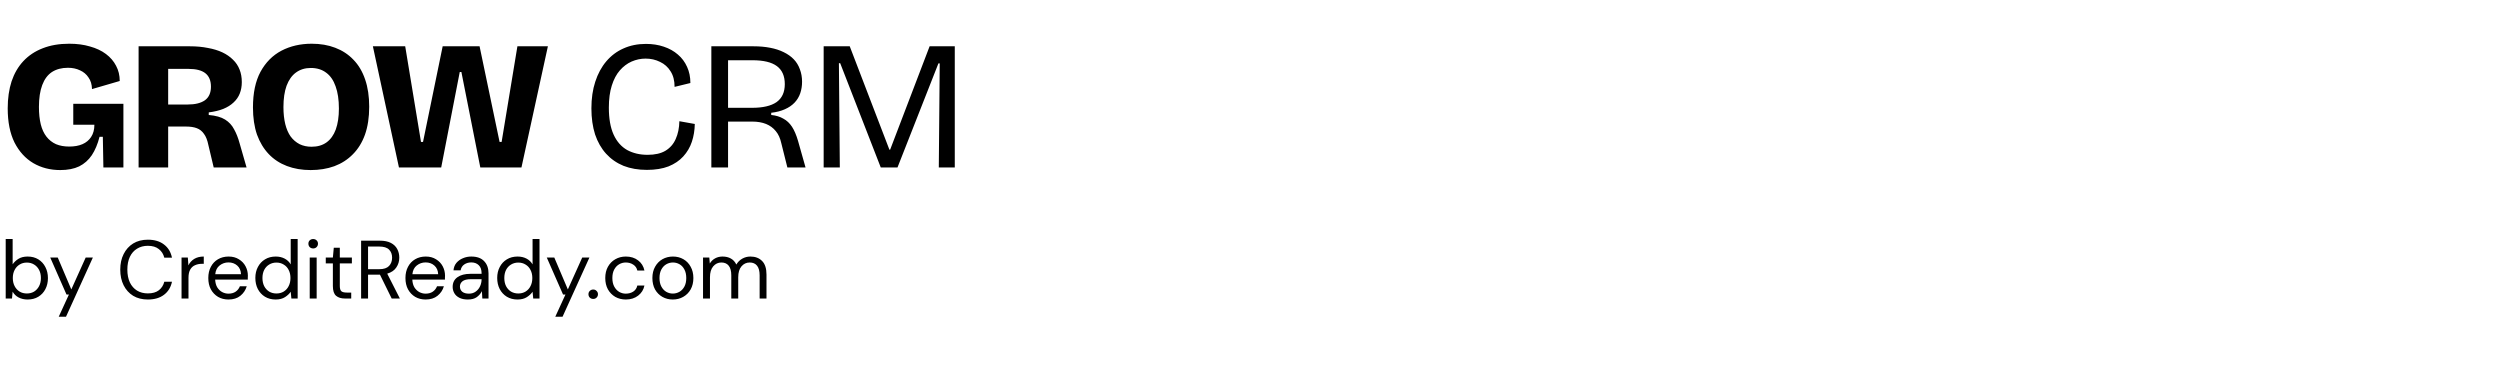
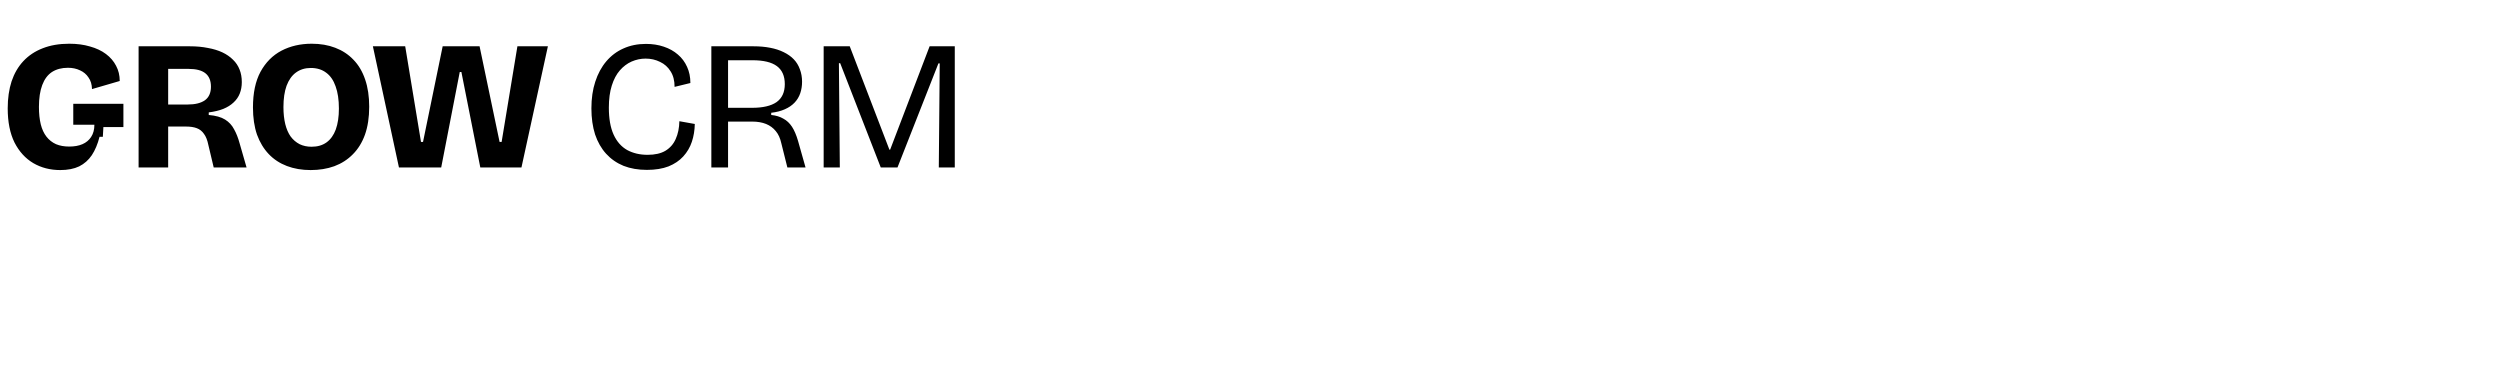
<svg xmlns="http://www.w3.org/2000/svg" width="403" height="61" viewBox="0 0 403 61" fill="none">
-   <path d="M9.71 27.414C8.091 27.414 6.641 27.04 5.358 26.29C4.095 25.54 3.088 24.434 2.339 22.974C1.608 21.494 1.243 19.659 1.243 17.468C1.243 15.85 1.451 14.399 1.865 13.117C2.299 11.834 2.931 10.748 3.759 9.86C4.608 8.953 5.644 8.262 6.868 7.788C8.111 7.295 9.542 7.048 11.16 7.048C12.403 7.048 13.518 7.196 14.505 7.492C15.511 7.768 16.37 8.173 17.08 8.706C17.791 9.239 18.334 9.87 18.709 10.6C19.103 11.331 19.301 12.15 19.301 13.057L14.831 14.36C14.811 13.61 14.623 12.988 14.268 12.495C13.933 11.982 13.479 11.597 12.906 11.341C12.334 11.064 11.683 10.926 10.953 10.926C9.946 10.926 9.088 11.153 8.377 11.607C7.687 12.061 7.164 12.761 6.809 13.709C6.453 14.656 6.276 15.83 6.276 17.231C6.276 18.297 6.374 19.234 6.572 20.044C6.769 20.833 7.075 21.494 7.489 22.027C7.904 22.56 8.417 22.964 9.029 23.241C9.64 23.497 10.351 23.625 11.16 23.625C11.989 23.625 12.699 23.497 13.291 23.241C13.883 22.984 14.347 22.599 14.683 22.086C15.038 21.553 15.216 20.892 15.216 20.103H11.811V16.728H19.893V20.488V27H16.666L16.577 22.056H16.044C15.748 23.221 15.334 24.207 14.801 25.017C14.268 25.806 13.587 26.408 12.758 26.822C11.93 27.217 10.913 27.414 9.71 27.414ZM22.342 27V7.463H30.631C31.677 7.463 32.634 7.551 33.502 7.729C34.39 7.887 35.17 8.124 35.841 8.439C36.512 8.755 37.084 9.15 37.558 9.624C38.031 10.077 38.387 10.61 38.623 11.222C38.86 11.814 38.979 12.485 38.979 13.235C38.979 13.906 38.87 14.518 38.653 15.07C38.436 15.623 38.1 16.106 37.647 16.521C37.212 16.935 36.66 17.281 35.989 17.557C35.338 17.814 34.558 18.001 33.65 18.119V18.534C34.775 18.633 35.653 18.879 36.285 19.274C36.916 19.669 37.4 20.192 37.735 20.843C38.091 21.474 38.387 22.224 38.623 23.093L39.748 27H34.45L33.591 23.389C33.433 22.599 33.196 21.997 32.881 21.583C32.585 21.149 32.2 20.843 31.726 20.665C31.272 20.488 30.68 20.399 29.95 20.399H27.108V27H22.342ZM27.108 16.846H30.276C31.46 16.846 32.377 16.619 33.029 16.166C33.68 15.692 34.005 14.962 34.005 13.975C34.005 13.008 33.709 12.288 33.117 11.814C32.525 11.341 31.618 11.104 30.394 11.104H27.108V16.846ZM50.072 27.414C48.671 27.414 47.398 27.197 46.254 26.763C45.109 26.329 44.132 25.688 43.323 24.839C42.514 23.99 41.882 22.945 41.428 21.701C40.994 20.438 40.777 18.978 40.777 17.32C40.777 14.991 41.182 13.077 41.991 11.577C42.82 10.058 43.945 8.923 45.365 8.173C46.806 7.423 48.434 7.048 50.25 7.048C51.651 7.048 52.914 7.265 54.039 7.699C55.184 8.134 56.16 8.775 56.97 9.624C57.798 10.472 58.43 11.538 58.864 12.821C59.298 14.084 59.515 15.544 59.515 17.202C59.515 18.919 59.288 20.419 58.834 21.701C58.381 22.964 57.729 24.02 56.881 24.869C56.052 25.717 55.055 26.359 53.891 26.793C52.746 27.207 51.474 27.414 50.072 27.414ZM50.22 23.655C51.187 23.655 51.996 23.418 52.648 22.945C53.299 22.471 53.792 21.78 54.128 20.872C54.463 19.945 54.631 18.82 54.631 17.498C54.631 16.077 54.453 14.883 54.098 13.916C53.763 12.949 53.26 12.219 52.589 11.725C51.917 11.212 51.089 10.956 50.102 10.956C49.174 10.956 48.375 11.202 47.704 11.696C47.053 12.169 46.55 12.88 46.194 13.827C45.859 14.755 45.691 15.899 45.691 17.261C45.691 18.287 45.79 19.205 45.987 20.014C46.184 20.803 46.471 21.464 46.846 21.997C47.24 22.53 47.724 22.945 48.296 23.241C48.868 23.517 49.51 23.655 50.22 23.655ZM64.312 27L60.109 7.463H65.319L67.865 22.885H68.19L71.358 7.463H77.308L80.534 22.885H80.86L83.406 7.463H88.32L84.057 27H77.426L74.377 11.607H74.111L71.121 27H64.312ZM104.274 27.385C102.873 27.385 101.62 27.168 100.515 26.734C99.41 26.28 98.472 25.628 97.703 24.78C96.933 23.931 96.341 22.895 95.927 21.672C95.532 20.428 95.334 19.027 95.334 17.468C95.334 15.87 95.542 14.439 95.956 13.176C96.371 11.893 96.963 10.798 97.732 9.89C98.502 8.982 99.419 8.291 100.485 7.818C101.571 7.324 102.784 7.078 104.126 7.078C105.172 7.078 106.129 7.226 106.998 7.522C107.886 7.818 108.646 8.242 109.277 8.795C109.909 9.328 110.402 9.989 110.757 10.778C111.112 11.548 111.29 12.416 111.29 13.383L108.744 14.005C108.744 12.998 108.527 12.159 108.093 11.489C107.679 10.818 107.116 10.314 106.406 9.979C105.695 9.624 104.916 9.446 104.067 9.446C103.297 9.446 102.548 9.604 101.817 9.92C101.107 10.235 100.475 10.709 99.923 11.341C99.37 11.972 98.936 12.791 98.62 13.797C98.305 14.784 98.147 15.968 98.147 17.35C98.147 19.126 98.403 20.576 98.916 21.701C99.429 22.826 100.16 23.655 101.107 24.188C102.054 24.701 103.149 24.957 104.393 24.957C105.577 24.957 106.534 24.74 107.264 24.306C108.014 23.852 108.567 23.221 108.922 22.412C109.297 21.583 109.494 20.626 109.514 19.54L112 19.984C111.981 21.011 111.823 21.968 111.527 22.856C111.231 23.744 110.767 24.533 110.136 25.224C109.524 25.895 108.734 26.428 107.767 26.822C106.8 27.197 105.636 27.385 104.274 27.385ZM114.669 27V7.463H121.478C122.445 7.463 123.333 7.542 124.142 7.699C124.971 7.857 125.701 8.094 126.333 8.41C126.984 8.726 127.526 9.11 127.961 9.564C128.395 10.018 128.72 10.551 128.938 11.163C129.174 11.775 129.293 12.446 129.293 13.176C129.293 13.847 129.194 14.468 128.997 15.041C128.799 15.613 128.493 16.116 128.079 16.55C127.665 16.985 127.142 17.34 126.51 17.616C125.898 17.892 125.168 18.08 124.32 18.179V18.534C125.089 18.613 125.74 18.81 126.273 19.126C126.826 19.422 127.29 19.856 127.665 20.428C128.04 21.001 128.365 21.76 128.642 22.708L129.855 27H126.925L125.948 23.093C125.77 22.283 125.474 21.632 125.06 21.139C124.645 20.626 124.122 20.241 123.491 19.984C122.859 19.728 122.109 19.599 121.241 19.599H117.363V27H114.669ZM117.363 17.379H121.241C122.978 17.379 124.29 17.073 125.178 16.462C126.066 15.83 126.51 14.863 126.51 13.561C126.51 12.258 126.086 11.291 125.237 10.66C124.389 10.028 123.076 9.712 121.3 9.712H117.363V17.379ZM132.774 27V7.463H136.978L143.372 24.129H143.49L149.854 7.463H153.91V27H151.335L151.483 10.216H151.275L144.674 27H141.98L135.438 10.186H135.231L135.379 27H132.774Z" fill="black" />
-   <path d="M4.449 48.282C3.907 48.282 3.423 48.171 2.997 47.949C2.58 47.727 2.26 47.416 2.038 47.016L1.932 48.122H0.919V38.531H2.038V42.607C2.251 42.287 2.553 41.999 2.944 41.741C3.344 41.484 3.85 41.355 4.463 41.355C5.12 41.355 5.692 41.506 6.181 41.808C6.669 42.11 7.047 42.523 7.313 43.047C7.589 43.571 7.726 44.166 7.726 44.832C7.726 45.498 7.589 46.093 7.313 46.617C7.047 47.132 6.665 47.54 6.168 47.842C5.679 48.135 5.106 48.282 4.449 48.282ZM4.329 47.309C4.773 47.309 5.164 47.207 5.502 47.003C5.839 46.79 6.105 46.497 6.301 46.124C6.496 45.751 6.594 45.316 6.594 44.818C6.594 44.321 6.496 43.886 6.301 43.513C6.105 43.14 5.839 42.851 5.502 42.647C5.164 42.434 4.773 42.327 4.329 42.327C3.885 42.327 3.495 42.434 3.157 42.647C2.82 42.851 2.553 43.14 2.358 43.513C2.162 43.886 2.065 44.321 2.065 44.818C2.065 45.316 2.162 45.751 2.358 46.124C2.553 46.497 2.82 46.79 3.157 47.003C3.495 47.207 3.885 47.309 4.329 47.309ZM9.47 51.053L11.108 47.483H10.722L8.098 41.515H9.31L11.495 46.657L13.812 41.515H14.971L10.642 51.053H9.47ZM23.834 48.282C22.919 48.282 22.129 48.082 21.463 47.682C20.806 47.274 20.295 46.71 19.931 45.991C19.567 45.262 19.385 44.419 19.385 43.46C19.385 42.509 19.567 41.675 19.931 40.955C20.295 40.227 20.806 39.659 21.463 39.25C22.129 38.842 22.919 38.638 23.834 38.638C24.9 38.638 25.765 38.895 26.431 39.41C27.106 39.916 27.537 40.627 27.724 41.541H26.485C26.343 40.964 26.05 40.502 25.606 40.156C25.171 39.801 24.58 39.623 23.834 39.623C23.168 39.623 22.586 39.779 22.089 40.09C21.592 40.391 21.205 40.831 20.93 41.408C20.663 41.977 20.53 42.66 20.53 43.46C20.53 44.259 20.663 44.947 20.93 45.524C21.205 46.093 21.592 46.532 22.089 46.843C22.586 47.145 23.168 47.296 23.834 47.296C24.58 47.296 25.171 47.127 25.606 46.79C26.05 46.444 26.343 45.986 26.485 45.418H27.724C27.537 46.315 27.106 47.016 26.431 47.523C25.765 48.029 24.9 48.282 23.834 48.282ZM29.265 48.122V41.515H30.278L30.371 42.78C30.575 42.345 30.886 41.999 31.303 41.741C31.721 41.484 32.236 41.355 32.849 41.355V42.527H32.542C32.151 42.527 31.792 42.598 31.463 42.74C31.135 42.873 30.873 43.104 30.677 43.433C30.482 43.762 30.384 44.215 30.384 44.792V48.122H29.265ZM36.828 48.282C36.197 48.282 35.638 48.14 35.15 47.856C34.661 47.562 34.275 47.158 33.99 46.643C33.715 46.128 33.578 45.52 33.578 44.818C33.578 44.126 33.715 43.522 33.99 43.007C34.266 42.483 34.648 42.079 35.136 41.794C35.633 41.502 36.206 41.355 36.855 41.355C37.494 41.355 38.045 41.502 38.506 41.794C38.977 42.079 39.337 42.456 39.585 42.927C39.834 43.398 39.958 43.904 39.958 44.445C39.958 44.543 39.954 44.641 39.945 44.739C39.945 44.836 39.945 44.947 39.945 45.072H34.683C34.71 45.578 34.825 45.999 35.03 46.337C35.243 46.666 35.505 46.914 35.816 47.083C36.135 47.252 36.473 47.336 36.828 47.336C37.29 47.336 37.676 47.23 37.987 47.016C38.298 46.803 38.524 46.515 38.666 46.151H39.772C39.594 46.763 39.252 47.274 38.746 47.682C38.249 48.082 37.609 48.282 36.828 48.282ZM36.828 42.301C36.295 42.301 35.82 42.465 35.403 42.794C34.994 43.113 34.759 43.584 34.697 44.206H38.853C38.826 43.611 38.622 43.144 38.24 42.807C37.858 42.469 37.387 42.301 36.828 42.301ZM44.439 48.282C43.782 48.282 43.204 48.131 42.707 47.829C42.218 47.527 41.837 47.114 41.561 46.59C41.295 46.066 41.162 45.471 41.162 44.805C41.162 44.139 41.299 43.548 41.575 43.033C41.85 42.509 42.232 42.101 42.72 41.808C43.209 41.506 43.786 41.355 44.452 41.355C44.994 41.355 45.473 41.466 45.891 41.688C46.308 41.91 46.632 42.221 46.863 42.62V38.531H47.982V48.122H46.97L46.863 47.03C46.65 47.349 46.344 47.638 45.944 47.896C45.544 48.153 45.042 48.282 44.439 48.282ZM44.559 47.309C45.003 47.309 45.393 47.207 45.731 47.003C46.077 46.79 46.344 46.497 46.53 46.124C46.725 45.751 46.823 45.316 46.823 44.818C46.823 44.321 46.725 43.886 46.53 43.513C46.344 43.14 46.077 42.851 45.731 42.647C45.393 42.434 45.003 42.327 44.559 42.327C44.123 42.327 43.733 42.434 43.386 42.647C43.049 42.851 42.782 43.14 42.587 43.513C42.401 43.886 42.307 44.321 42.307 44.818C42.307 45.316 42.401 45.751 42.587 46.124C42.782 46.497 43.049 46.79 43.386 47.003C43.733 47.207 44.123 47.309 44.559 47.309ZM50.485 40.05C50.263 40.05 50.077 39.978 49.926 39.836C49.784 39.685 49.713 39.499 49.713 39.277C49.713 39.064 49.784 38.886 49.926 38.744C50.077 38.602 50.263 38.531 50.485 38.531C50.699 38.531 50.881 38.602 51.032 38.744C51.183 38.886 51.258 39.064 51.258 39.277C51.258 39.499 51.183 39.685 51.032 39.836C50.881 39.978 50.699 40.05 50.485 40.05ZM49.926 48.122V41.515H51.045V48.122H49.926ZM55.604 48.122C55 48.122 54.525 47.975 54.179 47.682C53.832 47.389 53.659 46.861 53.659 46.097V42.461H52.514V41.515H53.659L53.806 39.93H54.778V41.515H56.723V42.461H54.778V46.097C54.778 46.515 54.863 46.799 55.031 46.95C55.2 47.092 55.498 47.163 55.924 47.163H56.617V48.122H55.604ZM58.211 48.122V38.797H61.222C61.95 38.797 62.545 38.917 63.007 39.157C63.469 39.397 63.81 39.725 64.033 40.143C64.255 40.56 64.366 41.022 64.366 41.528C64.366 42.114 64.206 42.643 63.886 43.113C63.575 43.584 63.087 43.917 62.421 44.112L64.459 48.122H63.14L61.248 44.272H61.169H59.33V48.122H58.211ZM59.33 43.393H61.142C61.861 43.393 62.385 43.22 62.714 42.873C63.042 42.527 63.207 42.083 63.207 41.541C63.207 40.991 63.042 40.556 62.714 40.236C62.394 39.907 61.866 39.743 61.129 39.743H59.33V43.393ZM68.608 48.282C67.978 48.282 67.418 48.14 66.93 47.856C66.441 47.562 66.055 47.158 65.771 46.643C65.496 46.128 65.358 45.52 65.358 44.818C65.358 44.126 65.496 43.522 65.771 43.007C66.046 42.483 66.428 42.079 66.917 41.794C67.414 41.502 67.987 41.355 68.635 41.355C69.274 41.355 69.825 41.502 70.287 41.794C70.757 42.079 71.117 42.456 71.366 42.927C71.614 43.398 71.739 43.904 71.739 44.445C71.739 44.543 71.734 44.641 71.725 44.739C71.725 44.836 71.725 44.947 71.725 45.072H66.464C66.49 45.578 66.606 45.999 66.81 46.337C67.023 46.666 67.285 46.914 67.596 47.083C67.916 47.252 68.253 47.336 68.608 47.336C69.07 47.336 69.456 47.23 69.767 47.016C70.078 46.803 70.305 46.515 70.447 46.151H71.552C71.375 46.763 71.033 47.274 70.526 47.682C70.029 48.082 69.39 48.282 68.608 48.282ZM68.608 42.301C68.076 42.301 67.6 42.465 67.183 42.794C66.775 43.113 66.539 43.584 66.477 44.206H70.633C70.606 43.611 70.402 43.144 70.02 42.807C69.638 42.469 69.168 42.301 68.608 42.301ZM75.42 48.282C74.869 48.282 74.412 48.189 74.048 48.002C73.684 47.816 73.413 47.567 73.235 47.256C73.058 46.945 72.969 46.608 72.969 46.244C72.969 45.569 73.226 45.049 73.741 44.685C74.256 44.321 74.958 44.139 75.846 44.139H77.631V44.059C77.631 43.482 77.48 43.047 77.178 42.754C76.876 42.452 76.472 42.301 75.966 42.301C75.531 42.301 75.153 42.412 74.834 42.634C74.523 42.847 74.328 43.162 74.248 43.58H73.102C73.146 43.1 73.306 42.696 73.582 42.367C73.866 42.039 74.216 41.79 74.634 41.621C75.051 41.444 75.495 41.355 75.966 41.355C76.89 41.355 77.582 41.604 78.044 42.101C78.515 42.589 78.75 43.242 78.75 44.059V48.122H77.751L77.684 46.936C77.498 47.309 77.223 47.629 76.859 47.896C76.503 48.153 76.024 48.282 75.42 48.282ZM75.593 47.336C76.019 47.336 76.383 47.225 76.685 47.003C76.996 46.781 77.231 46.492 77.391 46.137C77.551 45.782 77.631 45.409 77.631 45.018V45.005H75.939C75.282 45.005 74.816 45.12 74.541 45.351C74.274 45.573 74.141 45.853 74.141 46.191C74.141 46.537 74.265 46.817 74.514 47.03C74.772 47.234 75.131 47.336 75.593 47.336ZM83.426 48.282C82.769 48.282 82.192 48.131 81.694 47.829C81.206 47.527 80.824 47.114 80.549 46.59C80.282 46.066 80.149 45.471 80.149 44.805C80.149 44.139 80.287 43.548 80.562 43.033C80.837 42.509 81.219 42.101 81.707 41.808C82.196 41.506 82.773 41.355 83.439 41.355C83.981 41.355 84.46 41.466 84.878 41.688C85.295 41.91 85.619 42.221 85.85 42.62V38.531H86.969V48.122H85.957L85.85 47.03C85.637 47.349 85.331 47.638 84.931 47.896C84.532 48.153 84.03 48.282 83.426 48.282ZM83.546 47.309C83.99 47.309 84.381 47.207 84.718 47.003C85.064 46.79 85.331 46.497 85.517 46.124C85.713 45.751 85.81 45.316 85.81 44.818C85.81 44.321 85.713 43.886 85.517 43.513C85.331 43.14 85.064 42.851 84.718 42.647C84.381 42.434 83.99 42.327 83.546 42.327C83.111 42.327 82.72 42.434 82.374 42.647C82.036 42.851 81.77 43.14 81.574 43.513C81.388 43.886 81.295 44.321 81.295 44.818C81.295 45.316 81.388 45.751 81.574 46.124C81.77 46.497 82.036 46.79 82.374 47.003C82.72 47.207 83.111 47.309 83.546 47.309ZM89.513 51.053L91.151 47.483H90.765L88.141 41.515H89.353L91.537 46.657L93.855 41.515H95.014L90.685 51.053H89.513ZM95.632 48.189C95.41 48.189 95.224 48.118 95.073 47.975C94.93 47.825 94.859 47.642 94.859 47.429C94.859 47.216 94.93 47.039 95.073 46.897C95.224 46.745 95.41 46.67 95.632 46.67C95.845 46.67 96.023 46.745 96.165 46.897C96.316 47.039 96.391 47.216 96.391 47.429C96.391 47.642 96.316 47.825 96.165 47.975C96.023 48.118 95.845 48.189 95.632 48.189ZM100.885 48.282C100.254 48.282 99.686 48.14 99.18 47.856C98.682 47.562 98.287 47.158 97.994 46.643C97.71 46.119 97.568 45.511 97.568 44.818C97.568 44.126 97.71 43.522 97.994 43.007C98.287 42.483 98.682 42.079 99.18 41.794C99.686 41.502 100.254 41.355 100.885 41.355C101.666 41.355 102.323 41.559 102.856 41.968C103.398 42.376 103.74 42.922 103.882 43.606H102.736C102.647 43.198 102.43 42.882 102.084 42.66C101.737 42.429 101.333 42.314 100.871 42.314C100.498 42.314 100.148 42.407 99.819 42.594C99.49 42.78 99.224 43.06 99.02 43.433C98.815 43.806 98.713 44.268 98.713 44.818C98.713 45.369 98.815 45.831 99.02 46.204C99.224 46.577 99.49 46.861 99.819 47.056C100.148 47.243 100.498 47.336 100.871 47.336C101.333 47.336 101.737 47.225 102.084 47.003C102.43 46.772 102.647 46.448 102.736 46.031H103.882C103.749 46.697 103.411 47.238 102.869 47.656C102.328 48.073 101.666 48.282 100.885 48.282ZM108.455 48.282C107.833 48.282 107.274 48.14 106.777 47.856C106.279 47.571 105.884 47.172 105.591 46.657C105.307 46.133 105.165 45.52 105.165 44.818C105.165 44.117 105.311 43.508 105.604 42.993C105.897 42.469 106.293 42.065 106.79 41.781C107.296 41.497 107.86 41.355 108.482 41.355C109.103 41.355 109.663 41.497 110.16 41.781C110.657 42.065 111.048 42.469 111.332 42.993C111.625 43.508 111.772 44.117 111.772 44.818C111.772 45.52 111.625 46.133 111.332 46.657C111.039 47.172 110.64 47.571 110.134 47.856C109.636 48.14 109.077 48.282 108.455 48.282ZM108.455 47.323C108.837 47.323 109.192 47.23 109.521 47.043C109.849 46.856 110.116 46.577 110.32 46.204C110.524 45.831 110.626 45.369 110.626 44.818C110.626 44.268 110.524 43.806 110.32 43.433C110.125 43.06 109.863 42.78 109.534 42.594C109.206 42.407 108.855 42.314 108.482 42.314C108.1 42.314 107.745 42.407 107.416 42.594C107.087 42.78 106.821 43.06 106.617 43.433C106.413 43.806 106.31 44.268 106.31 44.818C106.31 45.369 106.413 45.831 106.617 46.204C106.821 46.577 107.083 46.856 107.403 47.043C107.731 47.23 108.082 47.323 108.455 47.323ZM113.328 48.122V41.515H114.34L114.42 42.474C114.633 42.119 114.917 41.843 115.273 41.648C115.628 41.453 116.028 41.355 116.472 41.355C116.996 41.355 117.444 41.462 117.817 41.675C118.199 41.888 118.492 42.212 118.696 42.647C118.927 42.248 119.242 41.932 119.642 41.701C120.051 41.47 120.49 41.355 120.961 41.355C121.751 41.355 122.382 41.595 122.852 42.074C123.323 42.545 123.558 43.273 123.558 44.259V48.122H122.453V44.379C122.453 43.695 122.315 43.18 122.04 42.834C121.764 42.487 121.369 42.314 120.854 42.314C120.321 42.314 119.877 42.523 119.522 42.94C119.176 43.349 119.003 43.935 119.003 44.699V48.122H117.884V44.379C117.884 43.695 117.746 43.18 117.471 42.834C117.195 42.487 116.8 42.314 116.285 42.314C115.761 42.314 115.322 42.523 114.966 42.94C114.62 43.349 114.447 43.935 114.447 44.699V48.122H113.328Z" fill="black" />
+   <path d="M9.71 27.414C8.091 27.414 6.641 27.04 5.358 26.29C4.095 25.54 3.088 24.434 2.339 22.974C1.608 21.494 1.243 19.659 1.243 17.468C1.243 15.85 1.451 14.399 1.865 13.117C2.299 11.834 2.931 10.748 3.759 9.86C4.608 8.953 5.644 8.262 6.868 7.788C8.111 7.295 9.542 7.048 11.16 7.048C12.403 7.048 13.518 7.196 14.505 7.492C15.511 7.768 16.37 8.173 17.08 8.706C17.791 9.239 18.334 9.87 18.709 10.6C19.103 11.331 19.301 12.15 19.301 13.057L14.831 14.36C14.811 13.61 14.623 12.988 14.268 12.495C13.933 11.982 13.479 11.597 12.906 11.341C12.334 11.064 11.683 10.926 10.953 10.926C9.946 10.926 9.088 11.153 8.377 11.607C7.687 12.061 7.164 12.761 6.809 13.709C6.453 14.656 6.276 15.83 6.276 17.231C6.276 18.297 6.374 19.234 6.572 20.044C6.769 20.833 7.075 21.494 7.489 22.027C7.904 22.56 8.417 22.964 9.029 23.241C9.64 23.497 10.351 23.625 11.16 23.625C11.989 23.625 12.699 23.497 13.291 23.241C13.883 22.984 14.347 22.599 14.683 22.086C15.038 21.553 15.216 20.892 15.216 20.103H11.811V16.728H19.893V20.488H16.666L16.577 22.056H16.044C15.748 23.221 15.334 24.207 14.801 25.017C14.268 25.806 13.587 26.408 12.758 26.822C11.93 27.217 10.913 27.414 9.71 27.414ZM22.342 27V7.463H30.631C31.677 7.463 32.634 7.551 33.502 7.729C34.39 7.887 35.17 8.124 35.841 8.439C36.512 8.755 37.084 9.15 37.558 9.624C38.031 10.077 38.387 10.61 38.623 11.222C38.86 11.814 38.979 12.485 38.979 13.235C38.979 13.906 38.87 14.518 38.653 15.07C38.436 15.623 38.1 16.106 37.647 16.521C37.212 16.935 36.66 17.281 35.989 17.557C35.338 17.814 34.558 18.001 33.65 18.119V18.534C34.775 18.633 35.653 18.879 36.285 19.274C36.916 19.669 37.4 20.192 37.735 20.843C38.091 21.474 38.387 22.224 38.623 23.093L39.748 27H34.45L33.591 23.389C33.433 22.599 33.196 21.997 32.881 21.583C32.585 21.149 32.2 20.843 31.726 20.665C31.272 20.488 30.68 20.399 29.95 20.399H27.108V27H22.342ZM27.108 16.846H30.276C31.46 16.846 32.377 16.619 33.029 16.166C33.68 15.692 34.005 14.962 34.005 13.975C34.005 13.008 33.709 12.288 33.117 11.814C32.525 11.341 31.618 11.104 30.394 11.104H27.108V16.846ZM50.072 27.414C48.671 27.414 47.398 27.197 46.254 26.763C45.109 26.329 44.132 25.688 43.323 24.839C42.514 23.99 41.882 22.945 41.428 21.701C40.994 20.438 40.777 18.978 40.777 17.32C40.777 14.991 41.182 13.077 41.991 11.577C42.82 10.058 43.945 8.923 45.365 8.173C46.806 7.423 48.434 7.048 50.25 7.048C51.651 7.048 52.914 7.265 54.039 7.699C55.184 8.134 56.16 8.775 56.97 9.624C57.798 10.472 58.43 11.538 58.864 12.821C59.298 14.084 59.515 15.544 59.515 17.202C59.515 18.919 59.288 20.419 58.834 21.701C58.381 22.964 57.729 24.02 56.881 24.869C56.052 25.717 55.055 26.359 53.891 26.793C52.746 27.207 51.474 27.414 50.072 27.414ZM50.22 23.655C51.187 23.655 51.996 23.418 52.648 22.945C53.299 22.471 53.792 21.78 54.128 20.872C54.463 19.945 54.631 18.82 54.631 17.498C54.631 16.077 54.453 14.883 54.098 13.916C53.763 12.949 53.26 12.219 52.589 11.725C51.917 11.212 51.089 10.956 50.102 10.956C49.174 10.956 48.375 11.202 47.704 11.696C47.053 12.169 46.55 12.88 46.194 13.827C45.859 14.755 45.691 15.899 45.691 17.261C45.691 18.287 45.79 19.205 45.987 20.014C46.184 20.803 46.471 21.464 46.846 21.997C47.24 22.53 47.724 22.945 48.296 23.241C48.868 23.517 49.51 23.655 50.22 23.655ZM64.312 27L60.109 7.463H65.319L67.865 22.885H68.19L71.358 7.463H77.308L80.534 22.885H80.86L83.406 7.463H88.32L84.057 27H77.426L74.377 11.607H74.111L71.121 27H64.312ZM104.274 27.385C102.873 27.385 101.62 27.168 100.515 26.734C99.41 26.28 98.472 25.628 97.703 24.78C96.933 23.931 96.341 22.895 95.927 21.672C95.532 20.428 95.334 19.027 95.334 17.468C95.334 15.87 95.542 14.439 95.956 13.176C96.371 11.893 96.963 10.798 97.732 9.89C98.502 8.982 99.419 8.291 100.485 7.818C101.571 7.324 102.784 7.078 104.126 7.078C105.172 7.078 106.129 7.226 106.998 7.522C107.886 7.818 108.646 8.242 109.277 8.795C109.909 9.328 110.402 9.989 110.757 10.778C111.112 11.548 111.29 12.416 111.29 13.383L108.744 14.005C108.744 12.998 108.527 12.159 108.093 11.489C107.679 10.818 107.116 10.314 106.406 9.979C105.695 9.624 104.916 9.446 104.067 9.446C103.297 9.446 102.548 9.604 101.817 9.92C101.107 10.235 100.475 10.709 99.923 11.341C99.37 11.972 98.936 12.791 98.62 13.797C98.305 14.784 98.147 15.968 98.147 17.35C98.147 19.126 98.403 20.576 98.916 21.701C99.429 22.826 100.16 23.655 101.107 24.188C102.054 24.701 103.149 24.957 104.393 24.957C105.577 24.957 106.534 24.74 107.264 24.306C108.014 23.852 108.567 23.221 108.922 22.412C109.297 21.583 109.494 20.626 109.514 19.54L112 19.984C111.981 21.011 111.823 21.968 111.527 22.856C111.231 23.744 110.767 24.533 110.136 25.224C109.524 25.895 108.734 26.428 107.767 26.822C106.8 27.197 105.636 27.385 104.274 27.385ZM114.669 27V7.463H121.478C122.445 7.463 123.333 7.542 124.142 7.699C124.971 7.857 125.701 8.094 126.333 8.41C126.984 8.726 127.526 9.11 127.961 9.564C128.395 10.018 128.72 10.551 128.938 11.163C129.174 11.775 129.293 12.446 129.293 13.176C129.293 13.847 129.194 14.468 128.997 15.041C128.799 15.613 128.493 16.116 128.079 16.55C127.665 16.985 127.142 17.34 126.51 17.616C125.898 17.892 125.168 18.08 124.32 18.179V18.534C125.089 18.613 125.74 18.81 126.273 19.126C126.826 19.422 127.29 19.856 127.665 20.428C128.04 21.001 128.365 21.76 128.642 22.708L129.855 27H126.925L125.948 23.093C125.77 22.283 125.474 21.632 125.06 21.139C124.645 20.626 124.122 20.241 123.491 19.984C122.859 19.728 122.109 19.599 121.241 19.599H117.363V27H114.669ZM117.363 17.379H121.241C122.978 17.379 124.29 17.073 125.178 16.462C126.066 15.83 126.51 14.863 126.51 13.561C126.51 12.258 126.086 11.291 125.237 10.66C124.389 10.028 123.076 9.712 121.3 9.712H117.363V17.379ZM132.774 27V7.463H136.978L143.372 24.129H143.49L149.854 7.463H153.91V27H151.335L151.483 10.216H151.275L144.674 27H141.98L135.438 10.186H135.231L135.379 27H132.774Z" fill="black" />
</svg>